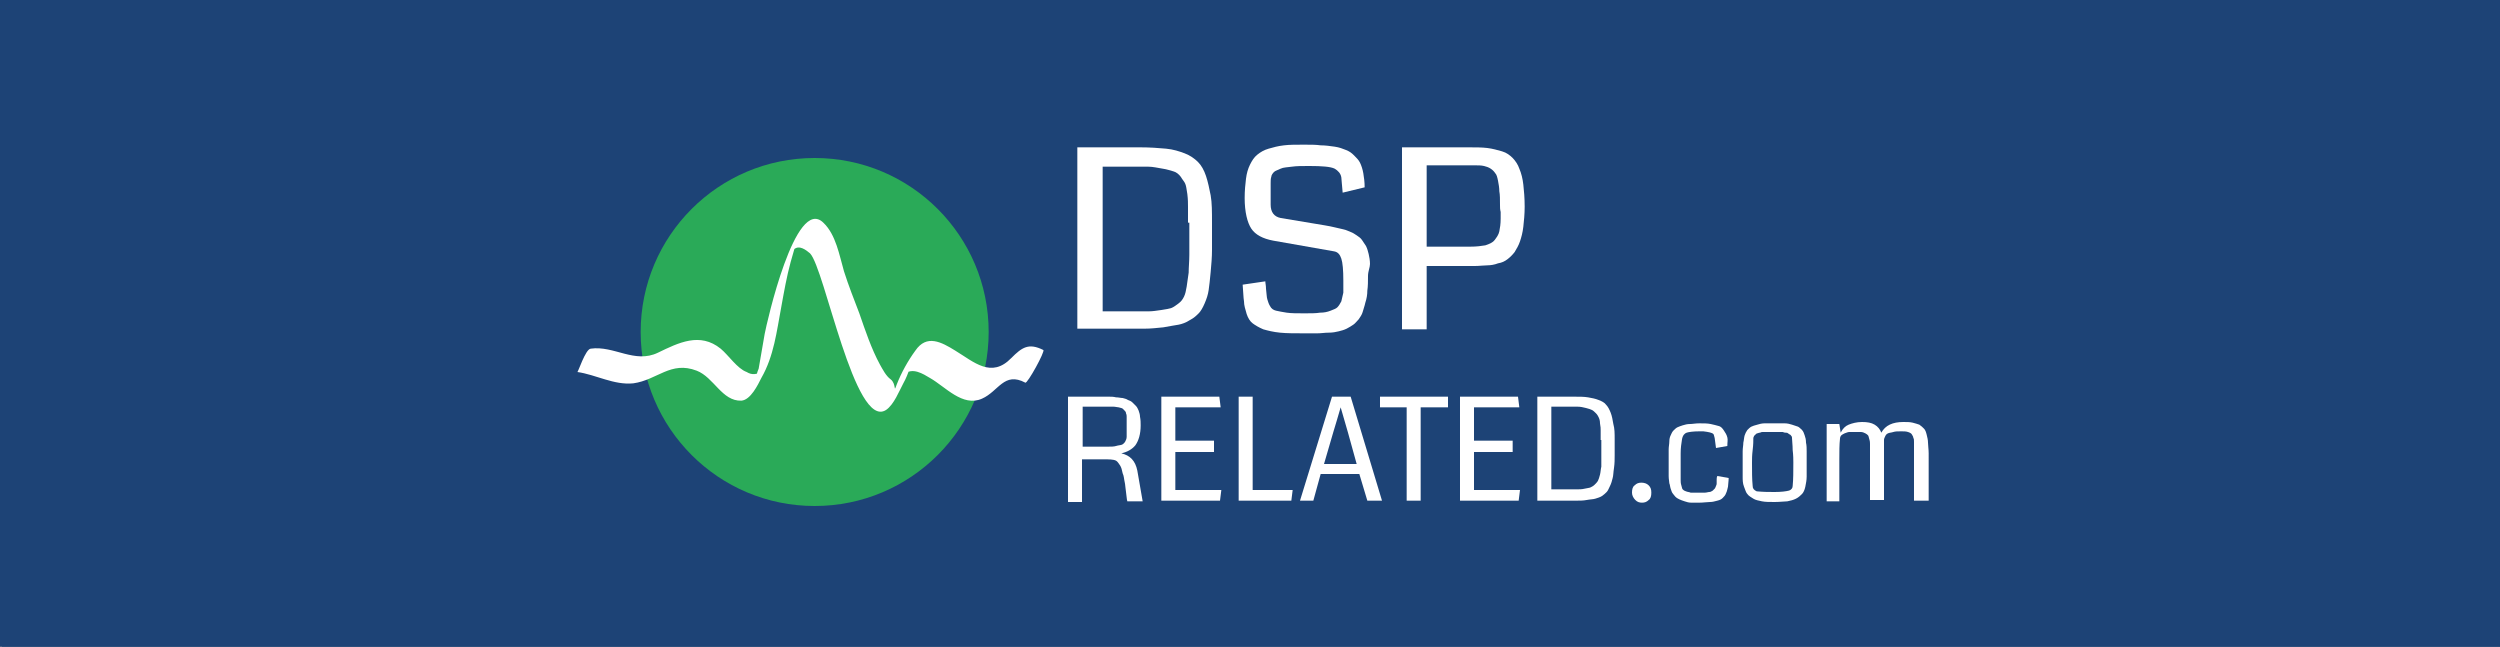
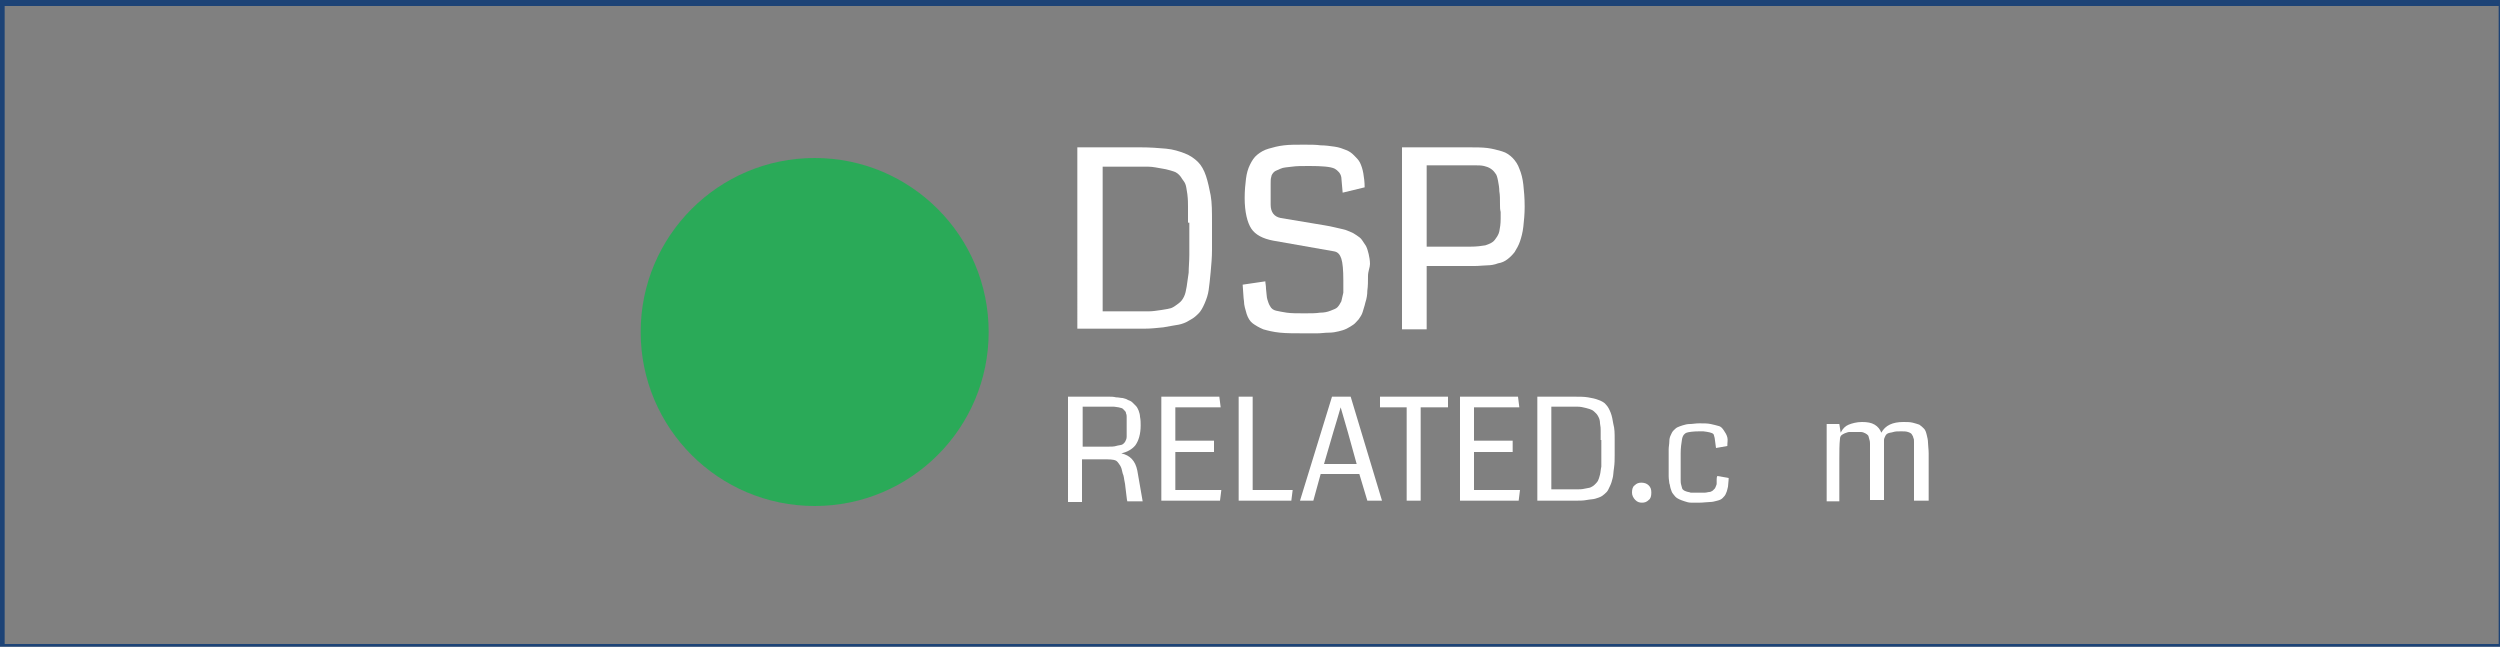
<svg xmlns="http://www.w3.org/2000/svg" version="1.1" id="Layer_1" x="0px" y="0px" viewBox="0 0 375 97" style="enable-background:new 0 0 375 97;" xml:space="preserve">
  <rect x="0" y="0" width="375" height="97" fill="#808080" stroke="none" />
  <style type="text/css">
	.st0{fill:#374A59;stroke:#374A59;stroke-width:1.58;stroke-miterlimit:10;}
	.st1{fill:#374A59;}
	.st2{fill:#D93627;}
	.st3{fill:#FFFFFF;}
	.st4{fill:#26AA54;}
	.st5{fill:#DA3527;}
	.st6{fill:#1C4376;}
	.st7{fill:#1E4476;}
	.st8{fill:#374A59;stroke:#FFFFFF;stroke-width:4.409;stroke-miterlimit:10;}
	.st9{fill:#231F20;stroke:#FFFFFF;stroke-width:4.029;stroke-miterlimit:10;}
	.st10{fill:#FFFFFF;stroke:#FFFFFF;stroke-width:5.015;stroke-miterlimit:10;}
	.st11{fill:none;stroke:#FFFFFF;stroke-width:5.015;stroke-miterlimit:10;}
	.st12{fill:none;stroke:#FFFFFF;stroke-width:3.593;stroke-miterlimit:10;}
	.st13{fill:#2AAA58;}
	.st14{fill:#29AA57;}
	.st15{fill:#1D4376;}
</style>
  <g>
-     <rect x="0.3" y="0.4" class="st15" width="375" height="96.7" />
    <path class="st15" d="M375.7,97.6H-0.2V-0.1h375.9V97.6z M0.7,96.6h374.1V0.9H0.7V96.6z" />
  </g>
  <g>
    <g>
      <path class="st3" d="M181.8,33.4c0,1.7,0,3,0,4.1c0,1.1-0.1,2.2-0.2,3.3s-0.2,2-0.3,2.7c-0.1,0.7-0.3,1.3-0.6,2s-0.6,1.2-0.9,1.5    s-0.7,0.7-1.3,1c-0.6,0.4-1.2,0.6-1.7,0.7s-1.3,0.2-2.3,0.4c-1,0.1-1.9,0.2-2.8,0.2s-2.1,0-3.5,0h-6.6V22.1h9.4    c1.5,0,2.8,0.1,3.9,0.2c1.1,0.1,2,0.4,2.8,0.7c0.8,0.3,1.5,0.8,2,1.3c0.5,0.5,0.9,1.2,1.2,2.1c0.3,0.9,0.5,1.9,0.7,2.9    C181.8,30.4,181.8,31.8,181.8,33.4z M178.2,33.4c0-1.1,0-1.9,0-2.4s0-1.1-0.1-1.9c-0.1-0.7-0.2-1.3-0.3-1.5    c-0.1-0.3-0.4-0.6-0.7-1.1c-0.3-0.4-0.7-0.7-1.1-0.8s-0.9-0.3-1.6-0.4s-1.4-0.3-2.2-0.3s-1.8,0-3,0h-3.8v21.7h4.4c1,0,1.9,0,2.5,0    s1.2-0.1,1.9-0.2c0.7-0.1,1.2-0.2,1.5-0.3c0.3-0.1,0.7-0.4,1.1-0.7c0.4-0.3,0.6-0.6,0.8-1s0.3-0.9,0.4-1.5s0.2-1.3,0.3-2.1    c0-0.8,0.1-1.7,0.1-2.7V33.4z" />
      <path class="st3" d="M205.2,41.4c0,0.8,0,1.5-0.1,2.2c0,0.6-0.1,1.2-0.3,1.8c-0.1,0.5-0.3,1-0.4,1.4c-0.1,0.4-0.4,0.8-0.6,1.1    c-0.3,0.3-0.5,0.6-0.8,0.8s-0.6,0.4-1,0.6c-0.4,0.2-0.8,0.3-1.2,0.4s-0.9,0.2-1.5,0.2s-1.1,0.1-1.7,0.1c-0.5,0-1.2,0-1.9,0    c-1.5,0-2.7,0-3.7-0.1c-1-0.1-1.8-0.3-2.5-0.5c-0.7-0.3-1.2-0.6-1.6-0.9c-0.4-0.3-0.7-0.8-0.9-1.4c-0.2-0.7-0.4-1.3-0.4-1.9    c-0.1-0.6-0.1-1.4-0.2-2.5l3.4-0.5c0,0.3,0.1,0.6,0.1,1.1c0.1,0.8,0.1,1.3,0.2,1.6c0.1,0.3,0.2,0.7,0.4,1c0.2,0.4,0.5,0.6,0.9,0.7    c0.4,0.1,1,0.2,1.6,0.3c0.7,0.1,1.6,0.1,2.7,0.1c0.9,0,1.7,0,2.3-0.1c0.6,0,1.1-0.1,1.6-0.3c0.5-0.2,0.8-0.3,1-0.5    s0.4-0.5,0.6-0.9c0.1-0.4,0.2-0.8,0.3-1.3c0-0.4,0-1,0-1.8c0-1.6-0.1-2.7-0.3-3.3c-0.2-0.6-0.5-1-1.1-1.1l-9.1-1.6    c-1.6-0.3-2.7-0.9-3.3-1.8c-0.6-0.9-1-2.5-1-4.6c0-1.1,0.1-2.1,0.2-2.9c0.1-0.8,0.3-1.5,0.6-2.1c0.3-0.6,0.6-1.1,1.1-1.5    s1-0.7,1.7-0.9s1.4-0.4,2.3-0.5c0.8-0.1,1.8-0.1,3-0.1c1,0,1.8,0,2.5,0.1c0.7,0,1.4,0.1,2.1,0.2c0.7,0.1,1.2,0.3,1.7,0.5    s0.8,0.4,1.2,0.8s0.7,0.7,0.9,1.1c0.2,0.4,0.4,1,0.5,1.6c0.1,0.6,0.2,1.3,0.2,2.1l-3.3,0.8c-0.1-1.3-0.2-2.1-0.2-2.3    c-0.1-0.6-0.5-1-1-1.3c-0.6-0.3-1.9-0.4-3.8-0.4c-1.1,0-1.9,0-2.6,0.1c-0.7,0.1-1.3,0.1-1.7,0.3s-0.8,0.3-1,0.5    c-0.2,0.2-0.4,0.5-0.4,0.7c-0.1,0.3-0.1,0.6-0.1,1v3.2c0,1.1,0.5,1.8,1.5,2l6.6,1.1c0.6,0.1,1.1,0.2,1.5,0.3s0.8,0.2,1.3,0.3    c0.5,0.1,0.8,0.3,1.1,0.4c0.3,0.1,0.6,0.3,0.9,0.5c0.3,0.2,0.6,0.4,0.8,0.7c0.2,0.3,0.4,0.6,0.6,0.9c0.2,0.4,0.3,0.8,0.4,1.2    c0.1,0.4,0.2,1,0.2,1.5S205.2,40.7,205.2,41.4z" />
      <path class="st3" d="M228.7,31c0,1.1-0.1,2.1-0.2,3c-0.1,0.9-0.3,1.6-0.5,2.2c-0.2,0.6-0.5,1.1-0.8,1.6c-0.3,0.4-0.7,0.8-1.1,1.1    s-0.8,0.5-1.4,0.6c-0.5,0.2-1.1,0.3-1.6,0.3c-0.5,0-1.2,0.1-1.9,0.1H214v9.5h-3.7V22.1h9.9c1.1,0,2.1,0,2.9,0.1    c0.8,0.1,1.5,0.3,2.2,0.5s1.2,0.6,1.6,1c0.4,0.4,0.8,1,1,1.6c0.3,0.7,0.5,1.5,0.6,2.4S228.7,29.7,228.7,31z M225,30.8    c0-0.9,0-1.6-0.1-2.1c0-0.5-0.1-1.1-0.2-1.6c-0.1-0.5-0.2-0.9-0.4-1.1c-0.2-0.3-0.4-0.5-0.7-0.7c-0.3-0.2-0.6-0.3-1-0.4    c-0.4-0.1-0.9-0.1-1.4-0.1H214v12.2h6.5c1,0,1.7-0.1,2.3-0.2c0.6-0.2,1.1-0.4,1.4-0.8c0.3-0.4,0.6-0.8,0.7-1.3    c0.1-0.5,0.2-1.1,0.2-1.9c0-0.2,0-0.5,0-1C225,31.4,225,31.1,225,30.8z" />
      <path class="st3" d="M171.1,63.8c0,1.3-0.3,2.3-0.8,3c-0.5,0.6-1.2,1-2.1,1.2c1.3,0.3,2.1,1.1,2.4,2.6l0.8,4.6h-2.3    c-0.1-0.3-0.1-0.8-0.2-1.4c-0.1-0.6-0.1-1.1-0.2-1.5c-0.1-0.4-0.1-0.9-0.3-1.3c-0.1-0.5-0.2-0.9-0.4-1.2c-0.2-0.3-0.4-0.6-0.6-0.7    c-0.4-0.2-1-0.2-1.9-0.2h-3.2v6.4h-2.1V59.5h4.8c0.5,0,0.9,0,1.3,0c0.4,0,0.7,0,1.1,0.1c0.4,0,0.7,0.1,1,0.1    c0.3,0.1,0.5,0.1,0.8,0.3c0.3,0.1,0.5,0.2,0.7,0.4s0.3,0.3,0.5,0.5c0.2,0.2,0.3,0.5,0.4,0.7c0.1,0.3,0.2,0.6,0.2,0.9    C171.1,63,171.1,63.4,171.1,63.8z M169,64.6v-1.5c0-0.3,0-0.5,0-0.6c0-0.1,0-0.3-0.1-0.5c0-0.2-0.1-0.3-0.2-0.4    c-0.1-0.1-0.2-0.2-0.3-0.3c-0.1-0.1-0.3-0.1-0.6-0.2c-0.2,0-0.5-0.1-0.8-0.1c-0.3,0-0.7,0-1.1,0h-3.5V67h3.7c0.5,0,1,0,1.3-0.1    c0.3-0.1,0.6-0.1,0.9-0.2c0.2-0.1,0.4-0.3,0.5-0.5s0.2-0.4,0.2-0.7C169,65.3,169,65,169,64.6z" />
      <path class="st3" d="M183,75.1h-8.8V59.5h8.7l0.2,1.6h-6.8v5h5.8v1.7h-5.8v5.7h6.9L183,75.1z" />
      <path class="st3" d="M193.7,75.1h-7.9V59.5h2.1v14h6L193.7,75.1z" />
      <path class="st3" d="M207.3,75.1h-2.2l-1.2-4h-5.8l-1.1,4h-2l4.8-15.6h2.8L207.3,75.1z M203.5,69.6l-1.3-4.7l-1.1-3.8    c-0.4,1.4-0.8,2.7-1.1,3.7l-1.4,4.8H203.5z" />
      <path class="st3" d="M217.2,61.1h-4.1v14H211v-14h-4v-1.6h10.2V61.1z" />
      <path class="st3" d="M227.8,75.1H219V59.5h8.7l0.2,1.6h-6.8v5h5.8v1.7h-5.8v5.7h6.9L227.8,75.1z" />
      <path class="st3" d="M242.2,65.9c0,1,0,1.7,0,2.4c0,0.6,0,1.2-0.1,1.9c-0.1,0.6-0.1,1.2-0.2,1.5c-0.1,0.4-0.2,0.8-0.4,1.2    c-0.2,0.4-0.3,0.7-0.5,0.9c-0.2,0.2-0.4,0.4-0.7,0.6c-0.3,0.2-0.7,0.3-1,0.4c-0.3,0.1-0.8,0.1-1.3,0.2c-0.5,0.1-1.1,0.1-1.6,0.1    s-1.2,0-2,0h-3.8V59.5h5.4c0.9,0,1.6,0,2.2,0.1c0.6,0.1,1.1,0.2,1.6,0.4c0.5,0.2,0.9,0.4,1.1,0.7c0.3,0.3,0.5,0.7,0.7,1.2    c0.2,0.5,0.3,1.1,0.4,1.7C242.2,64.3,242.2,65,242.2,65.9z M240.1,66c0-0.6,0-1.1,0-1.4s0-0.6-0.1-1.1c0-0.4-0.1-0.7-0.2-0.9    c-0.1-0.2-0.2-0.4-0.4-0.6c-0.2-0.2-0.4-0.4-0.6-0.5c-0.2-0.1-0.5-0.2-0.9-0.3c-0.4-0.1-0.8-0.2-1.3-0.2c-0.5,0-1,0-1.7,0h-2.2    v12.4h2.5c0.6,0,1.1,0,1.4,0c0.3,0,0.7,0,1.1-0.1s0.7-0.1,0.9-0.2c0.2-0.1,0.4-0.2,0.6-0.4s0.4-0.4,0.5-0.6s0.2-0.5,0.3-0.9    c0.1-0.4,0.1-0.8,0.2-1.2c0-0.4,0-1,0-1.6V66z" />
      <path class="st3" d="M247.7,73.9c0,0.5-0.1,0.9-0.4,1.1c-0.3,0.3-0.6,0.4-1,0.4s-0.7-0.1-1-0.4c-0.3-0.3-0.5-0.7-0.5-1.1    c0-0.5,0.1-0.9,0.4-1.1c0.3-0.3,0.6-0.4,1-0.4c0.4,0,0.8,0.1,1.1,0.4S247.7,73.4,247.7,73.9z" />
      <path class="st3" d="M259.1,66.9l-1.7,0.3l-0.2-1.5c-0.1-0.3-0.1-0.5-0.2-0.6c-0.2-0.2-0.7-0.3-1.5-0.4c-0.2,0-0.4,0-0.6,0    c-0.9,0-1.6,0.1-1.9,0.2c-0.3,0.1-0.6,0.4-0.7,1s-0.2,1.3-0.2,2.1l0,1.8c0,0.3,0,0.6,0,1c0,0.6,0,1,0,1.2s0,0.5,0.1,0.8    c0.1,0.3,0.1,0.5,0.2,0.6c0.1,0.1,0.2,0.2,0.5,0.3c0.2,0.1,0.5,0.1,0.7,0.2c0.3,0,0.6,0,1.1,0c0.4,0,0.7,0,1,0    c0.3,0,0.5-0.1,0.7-0.1c0.2,0,0.3-0.1,0.5-0.2c0.1-0.1,0.2-0.2,0.3-0.3c0.1-0.1,0.1-0.2,0.2-0.4s0.1-0.3,0.1-0.4    c0-0.1,0-0.3,0-0.5c0-0.2,0-0.4,0.1-0.6l1.7,0.3c0,0.5-0.1,1-0.1,1.3c-0.1,0.3-0.1,0.6-0.3,1c-0.1,0.3-0.3,0.5-0.5,0.7    c-0.2,0.2-0.4,0.3-0.8,0.4s-0.7,0.2-1.1,0.2c-0.4,0-1,0.1-1.6,0.1c-0.5,0-0.9,0-1.2,0c-0.4,0-0.7-0.1-1-0.2    c-0.3-0.1-0.6-0.2-0.8-0.3c-0.2-0.1-0.4-0.2-0.6-0.4c-0.2-0.2-0.3-0.4-0.4-0.5c-0.1-0.1-0.2-0.4-0.3-0.7c-0.1-0.3-0.1-0.6-0.2-0.8    c0-0.2-0.1-0.6-0.1-1.1s0-0.9,0-1.2s0-0.8,0-1.4c0-0.6,0-1,0-1.4s0.1-0.8,0.1-1.2s0.1-0.7,0.2-0.9c0.1-0.2,0.2-0.5,0.4-0.7    c0.2-0.2,0.4-0.4,0.6-0.5c0.2-0.1,0.5-0.2,0.8-0.3c0.3-0.1,0.7-0.2,1.1-0.2s0.8-0.1,1.4-0.1c0.7,0,1.2,0,1.7,0.1    c0.5,0.1,0.8,0.2,1.2,0.3s0.6,0.4,0.8,0.7c0.2,0.3,0.4,0.6,0.5,1S259.1,66.3,259.1,66.9z" />
-       <path class="st3" d="M266.2,75.3c-0.8,0-1.4,0-1.9-0.1c-0.5-0.1-1-0.2-1.3-0.4s-0.7-0.4-0.9-0.7c-0.2-0.2-0.3-0.6-0.5-1.1    s-0.2-1-0.2-1.5c0-0.5,0-1.2,0-2.1c0-0.7,0-1.2,0-1.7c0-0.5,0.1-0.9,0.1-1.3c0.1-0.4,0.1-0.8,0.2-1.1c0.1-0.3,0.2-0.5,0.4-0.8    c0.2-0.2,0.4-0.4,0.6-0.5c0.2-0.1,0.5-0.2,0.9-0.3c0.3-0.1,0.7-0.2,1.1-0.2c0.4,0,0.9,0,1.5,0c0.6,0,1.1,0,1.5,0    c0.4,0,0.8,0.1,1.1,0.2c0.3,0.1,0.6,0.2,0.9,0.3c0.2,0.1,0.4,0.3,0.6,0.5c0.2,0.2,0.3,0.5,0.4,0.8c0.1,0.3,0.2,0.6,0.2,1.1    c0.1,0.4,0.1,0.9,0.1,1.3c0,0.5,0,1,0,1.7c0,0.9,0,1.6,0,2.1c0,0.5-0.1,1-0.2,1.5c-0.1,0.5-0.3,0.9-0.5,1.1    c-0.2,0.2-0.5,0.5-0.9,0.7c-0.4,0.2-0.8,0.3-1.3,0.4C267.7,75.2,267,75.3,266.2,75.3z M266.2,73.8c1,0,1.7-0.1,2.1-0.2    c0.4-0.1,0.6-0.4,0.6-0.7c0.1-1,0.1-2.2,0.1-3.5c0-0.4,0-1.1-0.1-1.9c0-0.8-0.1-1.4-0.1-1.8c0-0.1,0-0.2-0.1-0.3s-0.1-0.2-0.2-0.2    c-0.1-0.1-0.2-0.1-0.3-0.2s-0.2-0.1-0.4-0.1c-0.2,0-0.3-0.1-0.4-0.1c-0.1,0-0.3,0-0.5,0c-0.2,0-0.4,0-0.5,0s-0.3,0-0.5,0    s-0.4,0-0.5,0c-0.1,0-0.3,0-0.5,0c-0.2,0-0.4,0-0.5,0c-0.1,0-0.2,0-0.4,0.1c-0.2,0-0.3,0.1-0.4,0.1s-0.2,0.1-0.3,0.2    s-0.1,0.1-0.2,0.2c0,0.1-0.1,0.2-0.1,0.3c0,0.4,0,1-0.1,1.8s-0.1,1.4-0.1,1.9c0,1.3,0,2.5,0.1,3.5c0,0.4,0.2,0.6,0.6,0.8    C264.6,73.8,265.3,73.8,266.2,73.8z" />
      <path class="st3" d="M289.2,75.1h-2.1v-7c0-0.8,0-1.4,0-1.8c0-0.3,0-0.5-0.1-0.6c0-0.2-0.1-0.3-0.2-0.5c-0.1-0.2-0.3-0.3-0.6-0.4    c-0.3-0.1-0.6-0.1-1-0.1c-0.5,0-0.9,0-1.2,0.1c-0.3,0.1-0.6,0.1-0.8,0.2c-0.2,0.1-0.3,0.2-0.4,0.4s-0.2,0.4-0.2,0.6    c0,0.2,0,0.5,0,0.8c0,0.2,0,0.4,0,0.8c0,0.4,0,0.7,0,1v6.4h-2.1v-7.3c0,0,0-0.1,0-0.1c0-0.5,0-0.8,0-1c0-0.2,0-0.4-0.1-0.7    s-0.1-0.5-0.2-0.6c-0.1-0.1-0.2-0.2-0.4-0.3s-0.4-0.2-0.7-0.2c-0.3,0-0.6,0-1,0c-0.3,0-0.5,0-0.7,0s-0.4,0.1-0.7,0.2    c-0.2,0.1-0.4,0.2-0.5,0.3c-0.1,0.1-0.2,0.3-0.2,0.5c-0.1,0.9-0.1,1.9-0.1,3.1v6.3H274V63.6h1.9l0.2,1.3c0.3-0.6,0.7-1,1.2-1.2    s1.2-0.4,2-0.4c0.8,0,1.4,0.1,1.9,0.4c0.5,0.3,0.8,0.7,1,1.2c0.6-1.1,1.7-1.6,3.3-1.6c0.5,0,1,0,1.4,0.1c0.4,0.1,0.7,0.2,1,0.3    c0.3,0.2,0.5,0.4,0.7,0.6c0.2,0.2,0.3,0.5,0.4,0.9c0.1,0.4,0.2,0.8,0.2,1.2c0,0.4,0.1,1,0.1,1.6V75.1z" />
    </g>
    <g>
      <ellipse class="st13" cx="122.2" cy="49.8" rx="26.1" ry="26.1" />
-       <path class="st3" d="M156.5,52.5c-2.2-1.1-3.2-0.4-4.8,1.2c-3,3.1-5.6,0.6-8.4-1.1c-2.1-1.3-4.3-2.5-6,0c-1.1,1.5-2.1,3.3-2.8,5.1    c-0.5,1.4,0-0.1-0.9-0.8c-0.7-0.5-1.2-1.5-1.6-2.2c-1.3-2.4-2.2-5.1-3.1-7.7c-0.8-2.1-1.6-4.1-2.3-6.3c-0.7-2.4-1.2-5.5-3.1-7.3    c-4.2-4.1-8.5,15.1-8.8,16.7c-0.3,1.7-0.6,3.5-0.9,5.2c-0.5,1.2-0.3,1.3,0.6,0.3c-0.8,0.6-1.6,0.7-2.4,0.2    c-1.4-0.5-2.7-2.5-3.9-3.5c-3.1-2.5-6.3-0.9-9.4,0.6c-3.5,1.7-6.6-1.1-10.1-0.6c-0.8,0.1-1.9,3.6-2,3.5l0,0c2.8,0.4,5.5,2,8.4,1.7    c3.6-0.5,5.6-3.4,9.5-1.9c2.6,1,3.8,4.6,6.7,4.5c1.4-0.1,2.5-2.4,3-3.4c1.9-3.3,2.3-7,3-10.7c0.4-2.2,0.8-4.5,1.4-6.7    c0.2-0.7,0.4-1.4,0.6-2.1c0.4-1,0.3-0.9-0.1,0.2c0.8-0.7,1.8,0.1,2.4,0.6c2.2,2.2,6.7,26.5,11.4,23.5c1.2-0.8,2-2.9,2.6-4    c0.4-0.7,0.7-1.5,1-2.3c0.6-1.5,0.3-1.1-0.9,1c1.2-1.2,2.9-0.1,3.9,0.5c2.3,1.3,4.9,4.4,7.8,3.1c2.5-1.1,3.3-4.1,6.5-2.4    C154.1,57.6,156.8,52.7,156.5,52.5" />
    </g>
  </g>
</svg>